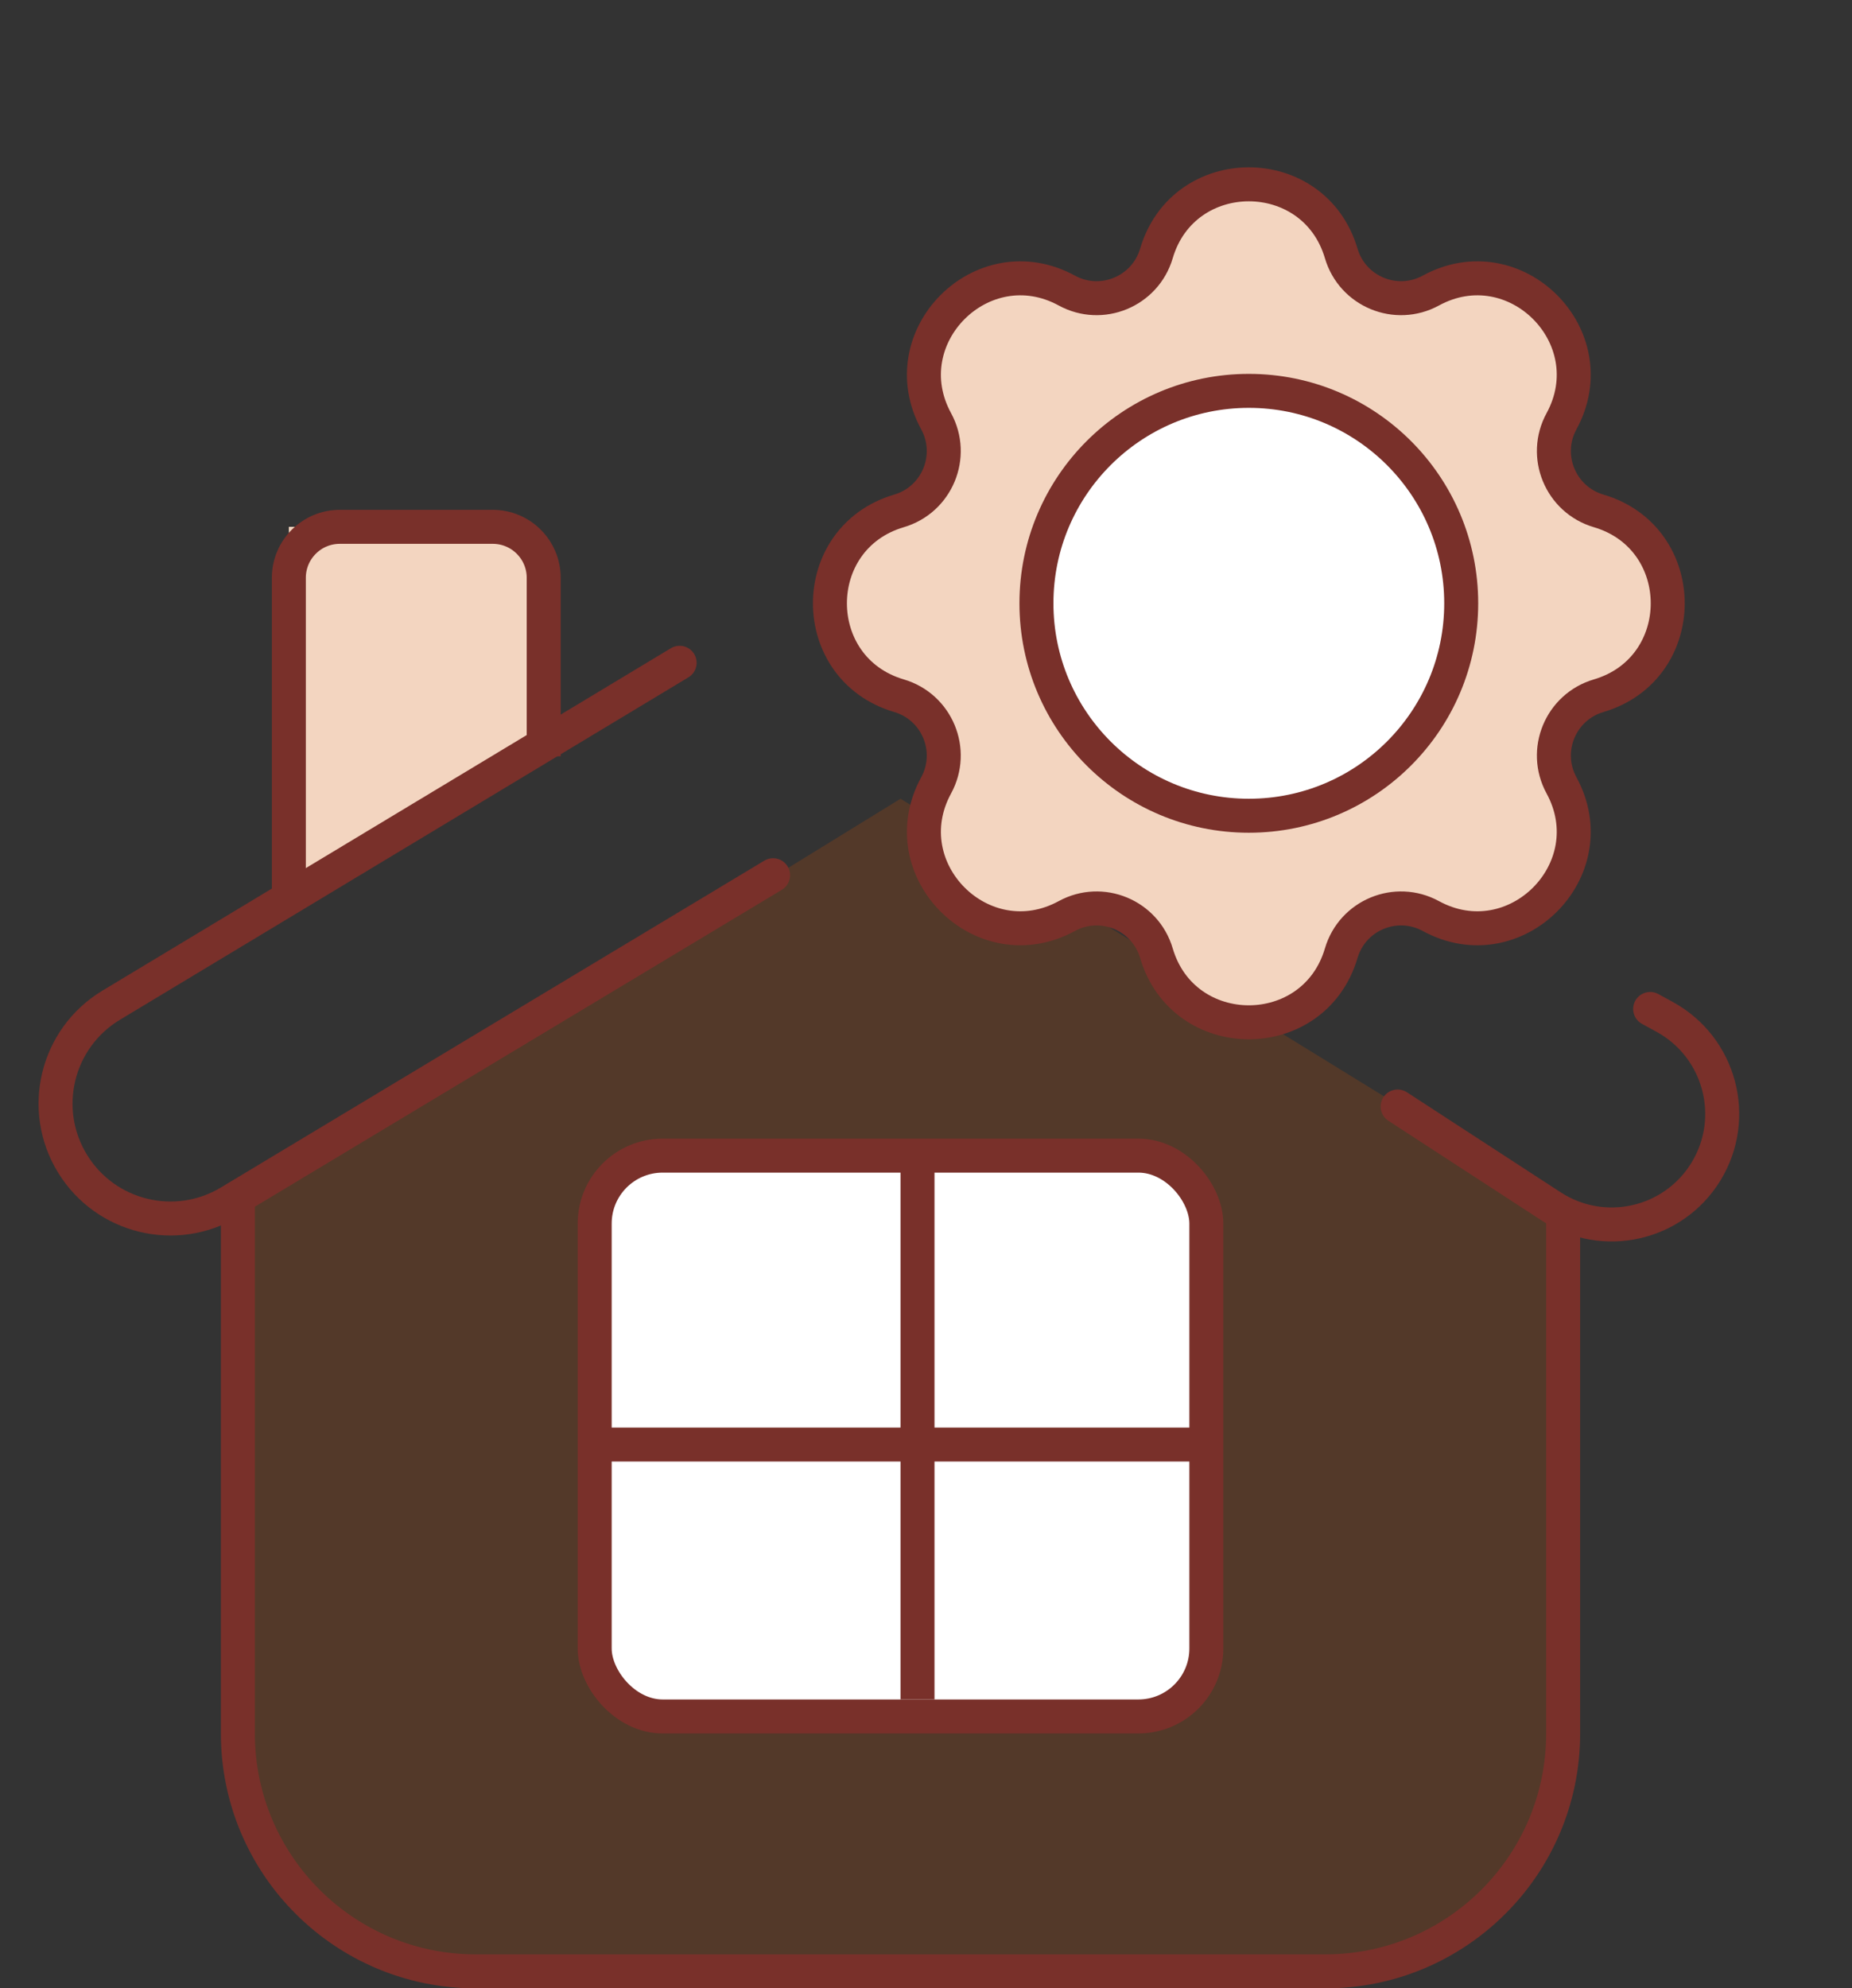
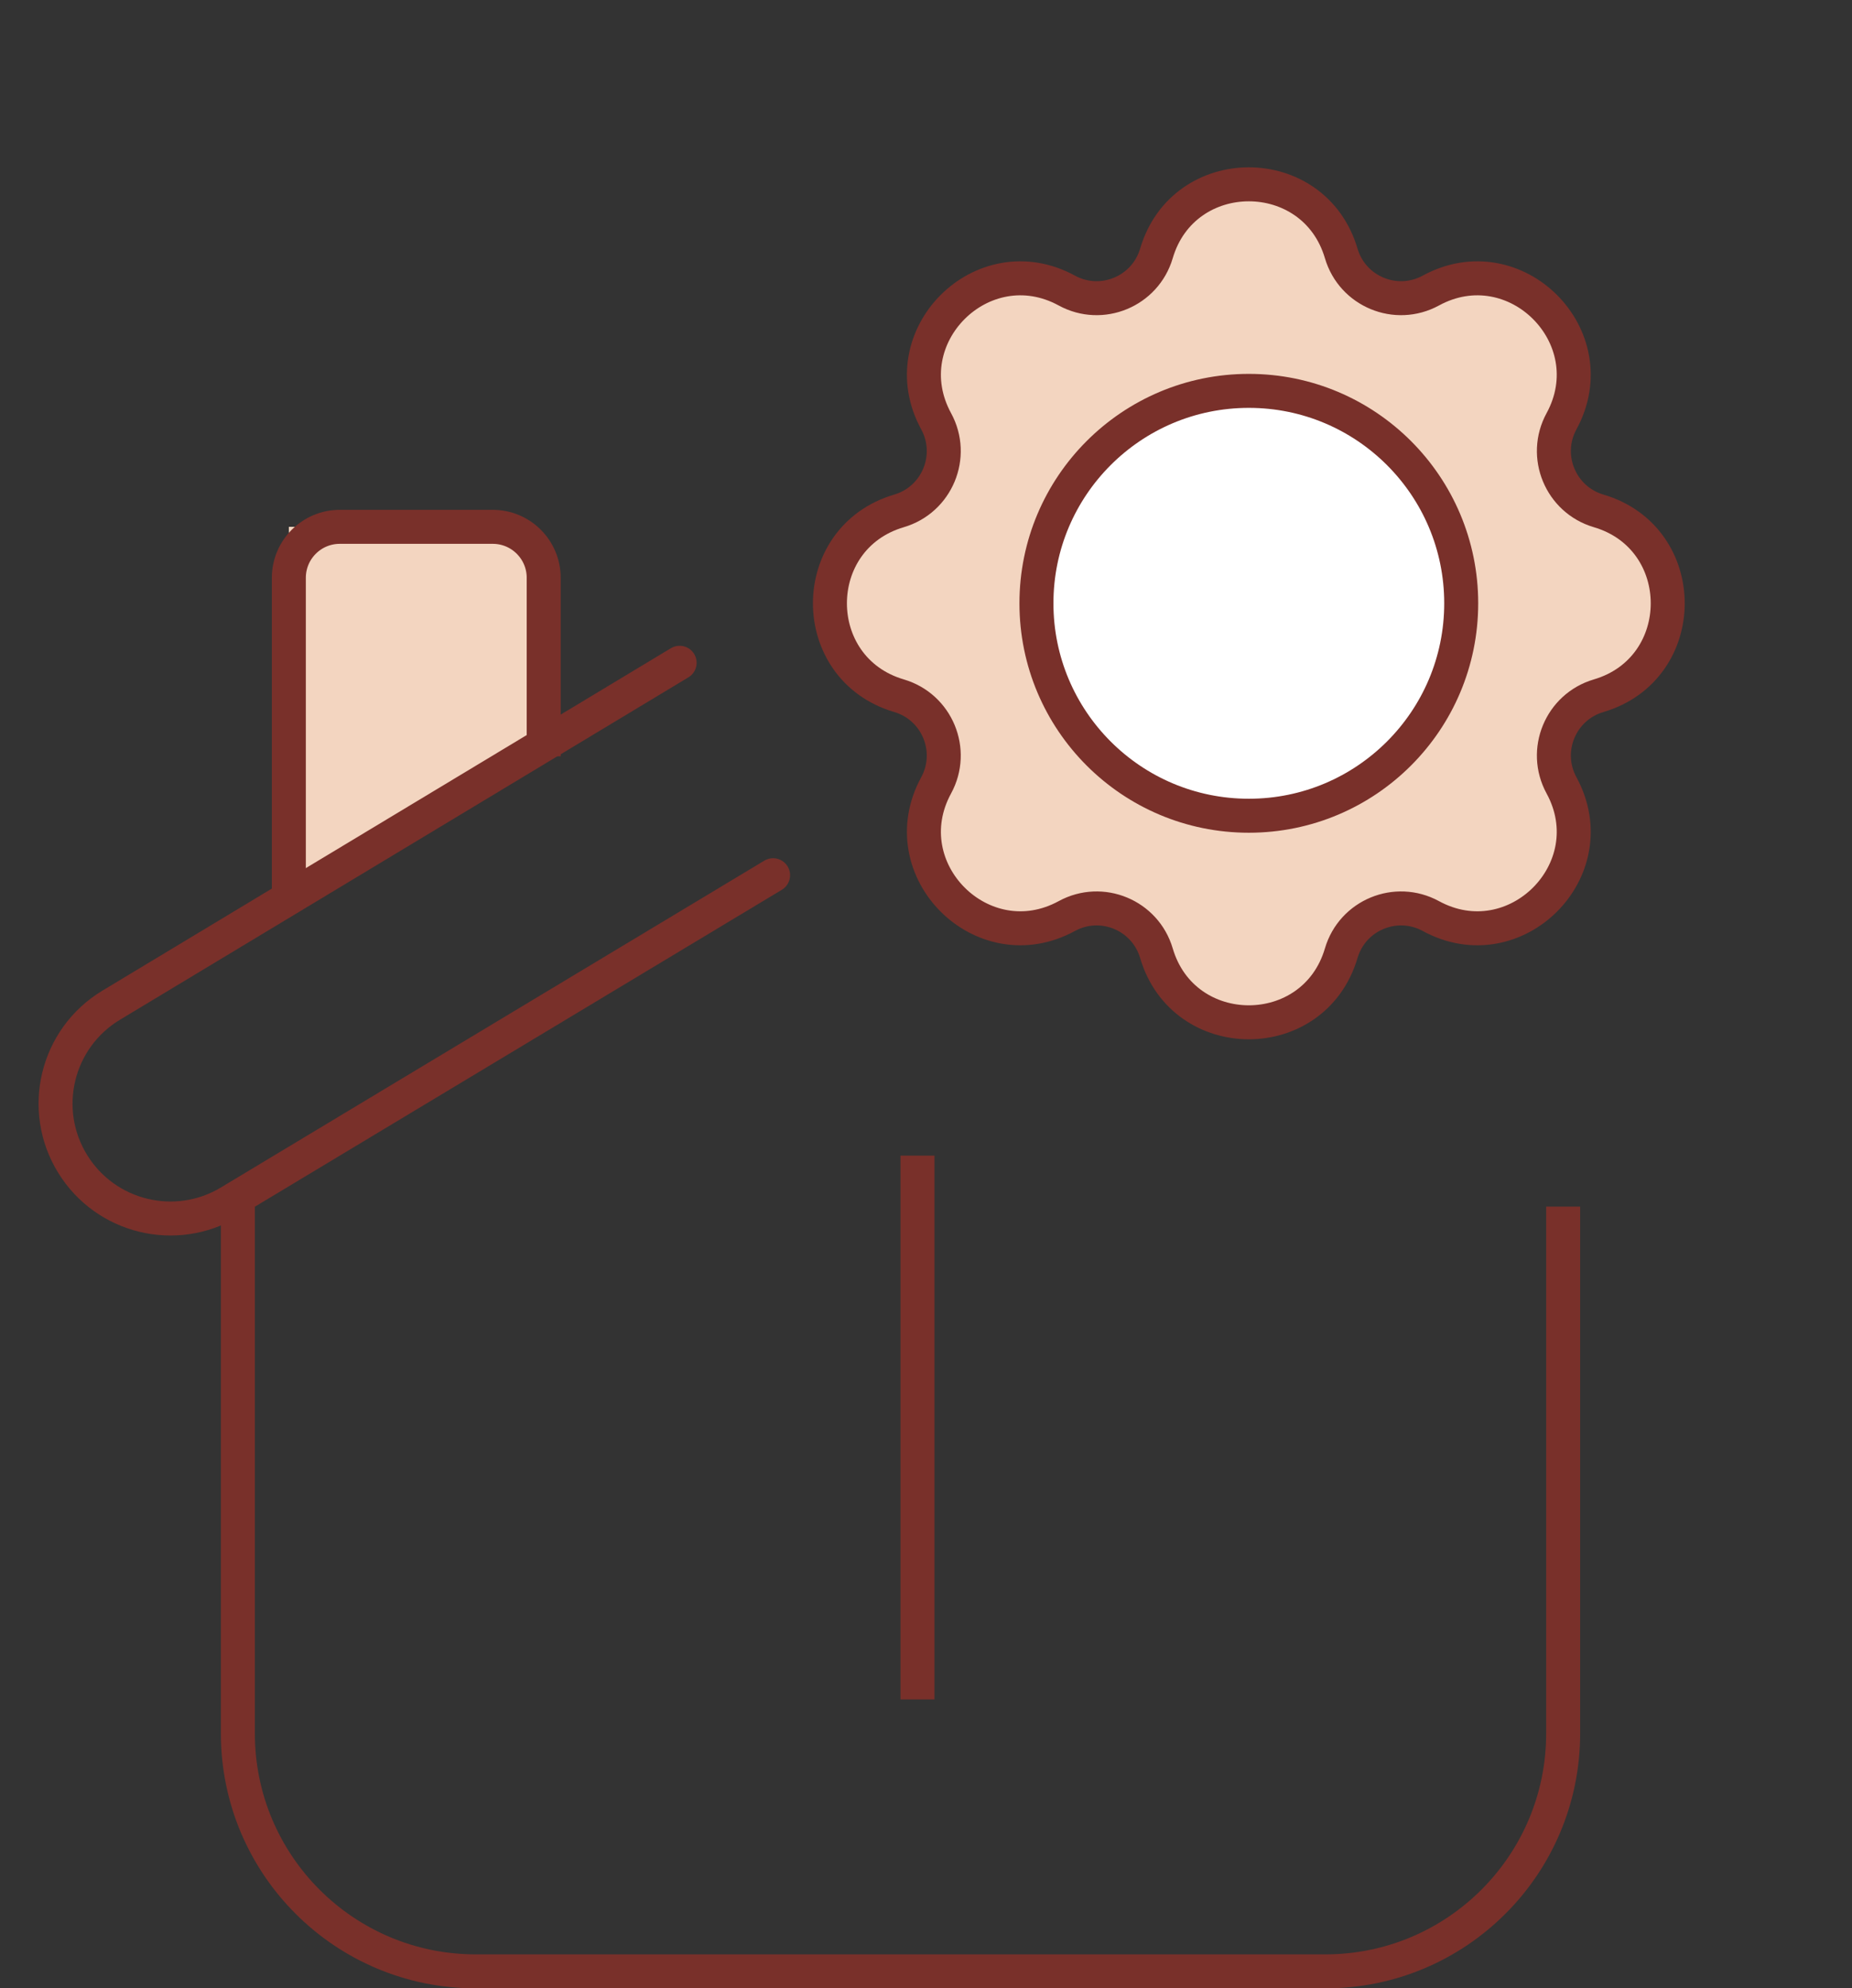
<svg xmlns="http://www.w3.org/2000/svg" width="109" height="117" viewBox="0 0 109 117" fill="none">
  <rect x="0" y="0" width="109" height="117" fill="#333333" stroke="none" />
-   <path d="M14 71L53 47L92 71V102C92 109.732 85.732 116 78 116H28C20.268 116 14 109.732 14 102V71Z" fill="#D25400" fill-opacity="0.2" />
  <path d="M14 71V102C14 109.732 20.268 116 28 116H78C85.732 116 92 109.732 92 102V71" stroke="#79302A" stroke-width="2" />
-   <rect x="35" y="68" width="36" height="33" rx="4" fill="white" stroke="#79302A" stroke-width="2" />
  <line x1="54" y1="68" x2="54" y2="100" stroke="#79302A" stroke-width="2" />
-   <line x1="71" y1="85" x2="35" y2="85" stroke="#79302A" stroke-width="2" />
  <path d="M17 31H31V44.5L17 53V31Z" fill="#F3D5C0" />
  <path d="M32 44.5V34C32 32.343 30.657 31 29 31H20C18.343 31 17 32.343 17 34V53" stroke="#79302A" stroke-width="2" />
  <path d="M40 39L6.543 59.149C3.32 61.09 2.302 65.288 4.278 68.489V68.489C6.222 71.641 10.34 72.641 13.514 70.733L45.5 51.5" stroke="#79302A" stroke-width="2" stroke-linecap="round" />
-   <path d="M82.259 65.11L91.309 70.997C94.381 72.996 98.496 72.063 100.407 68.936V68.936C102.343 65.766 101.236 61.621 97.977 59.838L97.12 59.37" stroke="#79302A" stroke-width="2" stroke-linecap="round" />
  <path d="M68.062 14.912C67.401 17.154 64.84 18.215 62.788 17.097C57.824 14.393 52.393 19.824 55.097 24.788C56.215 26.84 55.154 29.401 52.912 30.062C47.49 31.66 47.49 39.34 52.912 40.938C55.154 41.599 56.215 44.16 55.097 46.212C52.393 51.176 57.824 56.607 62.788 53.903C64.84 52.785 67.401 53.846 68.062 56.088C69.66 61.51 77.34 61.51 78.938 56.088C79.599 53.846 82.16 52.785 84.213 53.903C89.176 56.607 94.607 51.176 91.903 46.212C90.785 44.16 91.846 41.599 94.088 40.938C99.51 39.34 99.51 31.66 94.088 30.062C91.846 29.401 90.785 26.84 91.903 24.788C94.607 19.824 89.176 14.393 84.213 17.097C82.16 18.215 79.599 17.154 78.938 14.912C77.34 9.49 69.66 9.49 68.062 14.912Z" fill="#F3D5C0" stroke="#79302A" stroke-width="2" />
  <circle cx="73.5" cy="35.5" r="12.5" fill="white" stroke="#79302A" stroke-width="2" />
</svg>